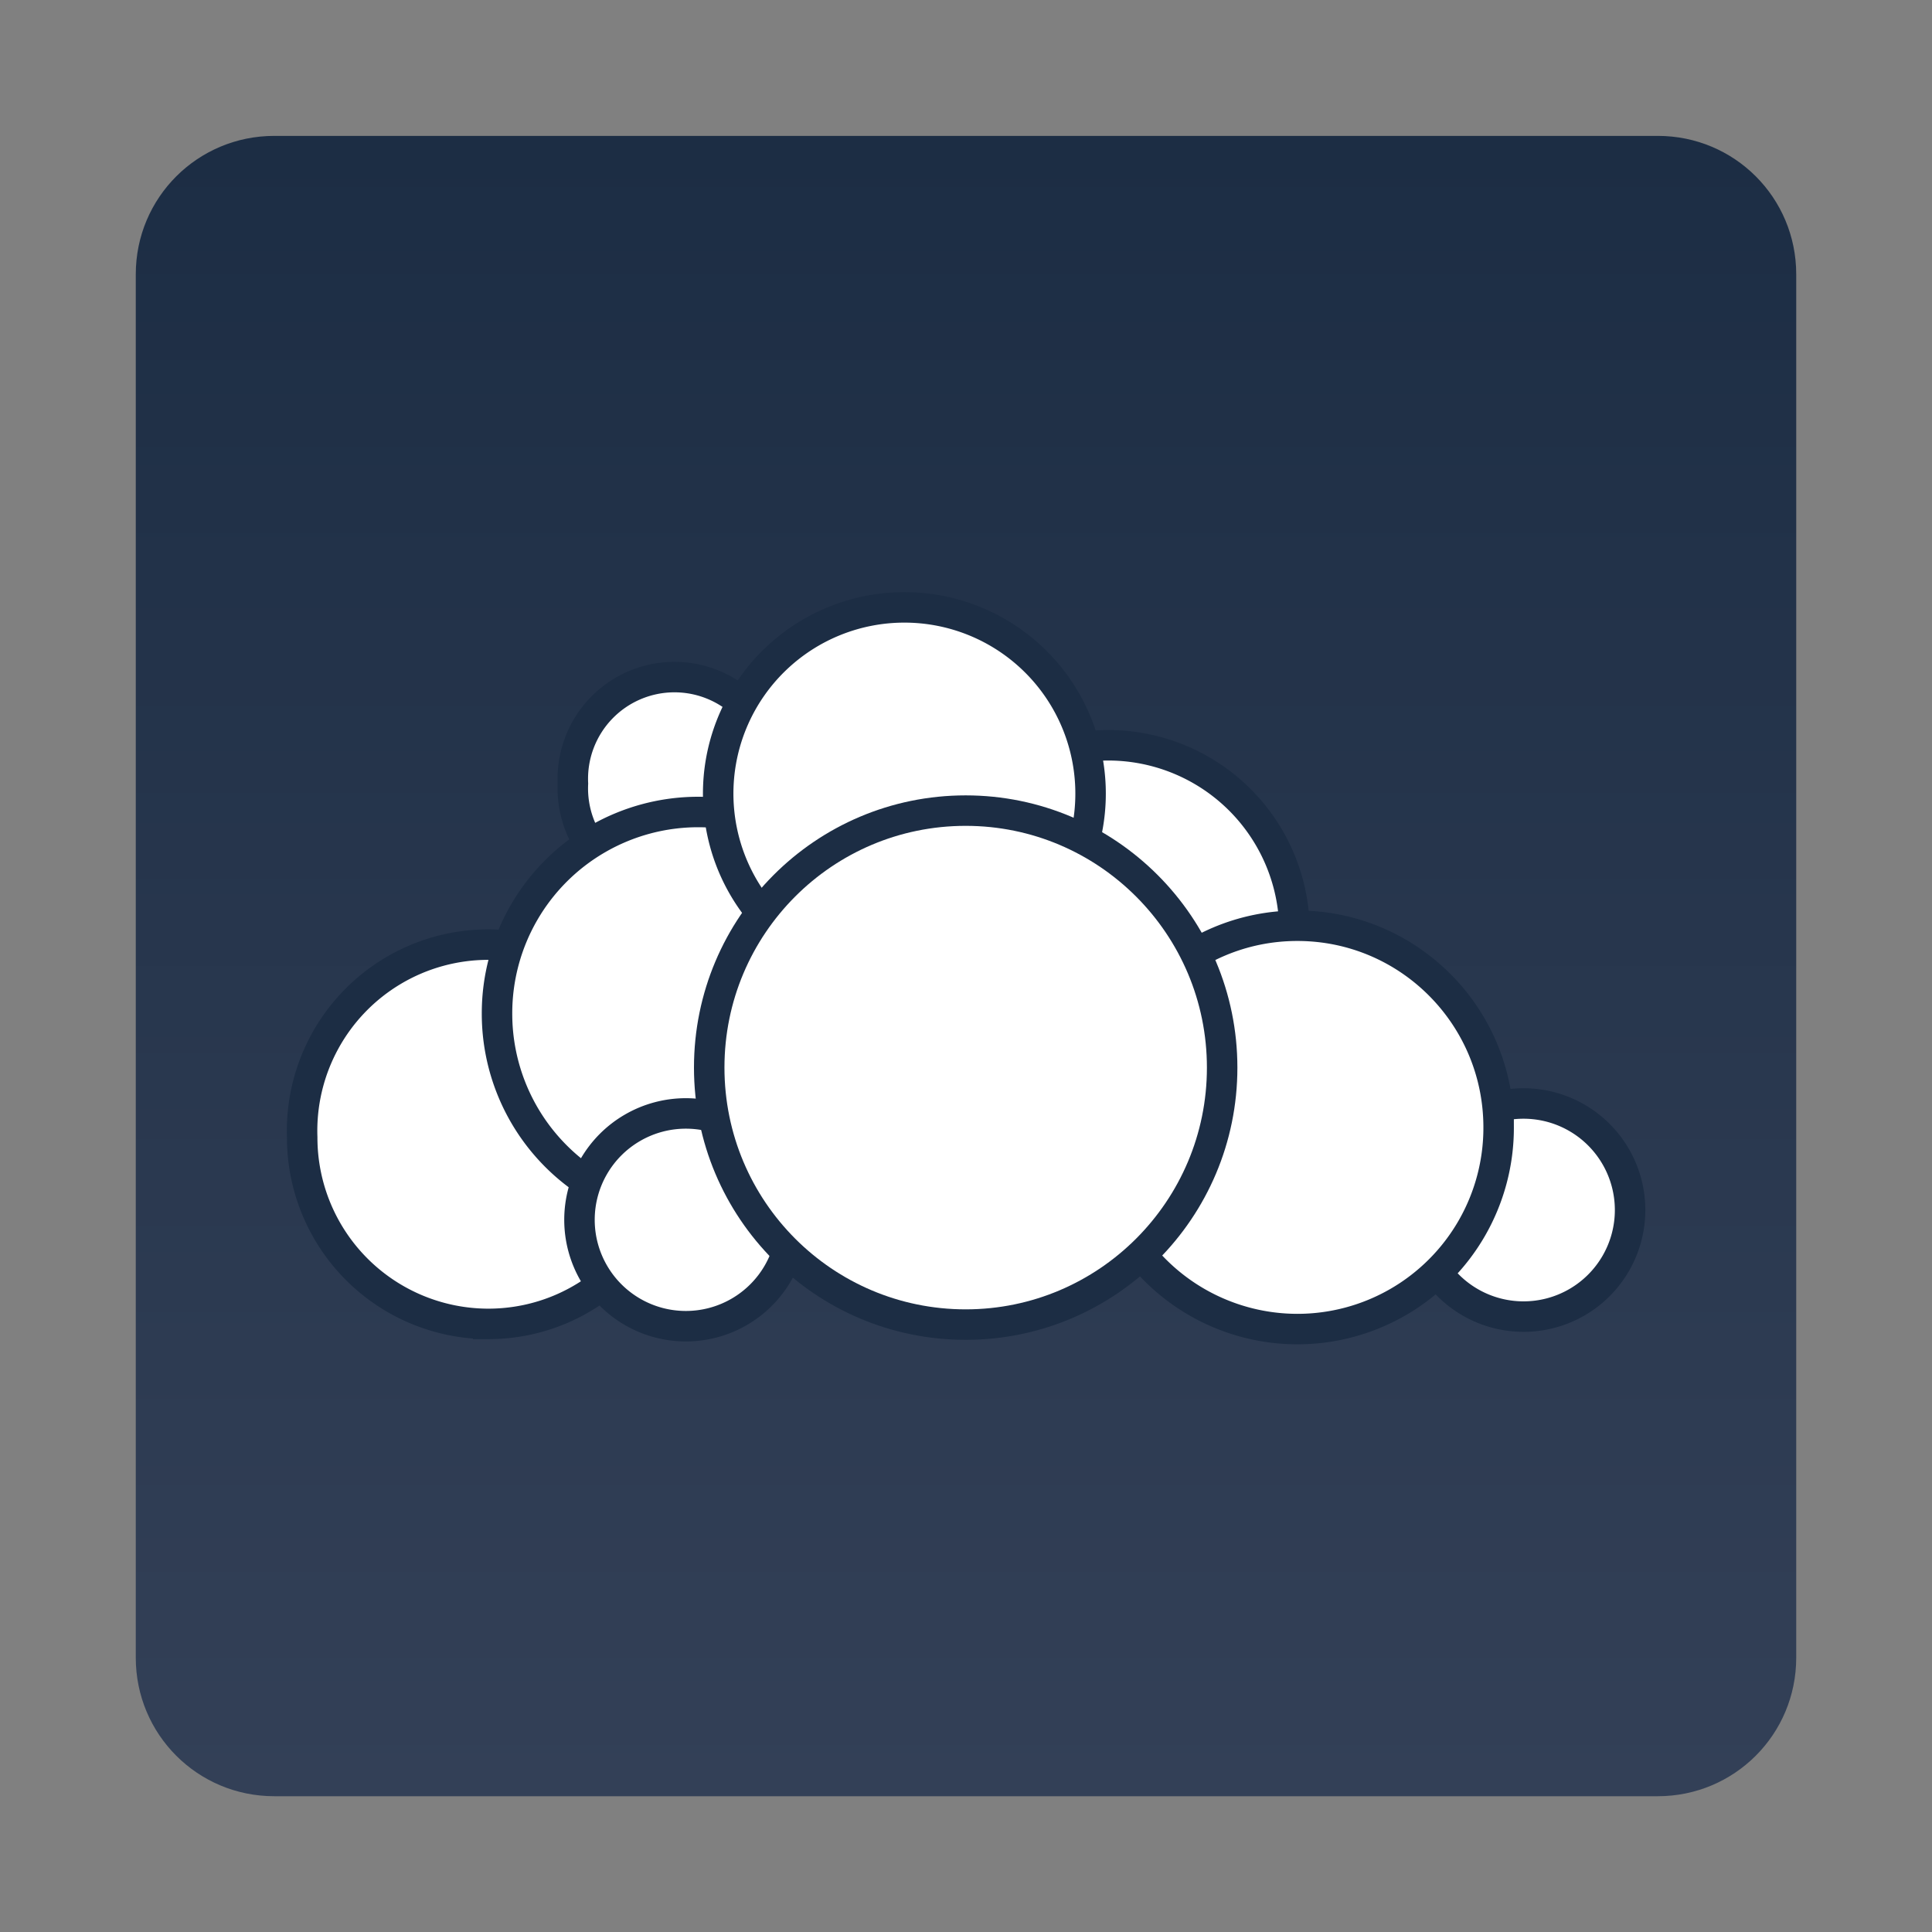
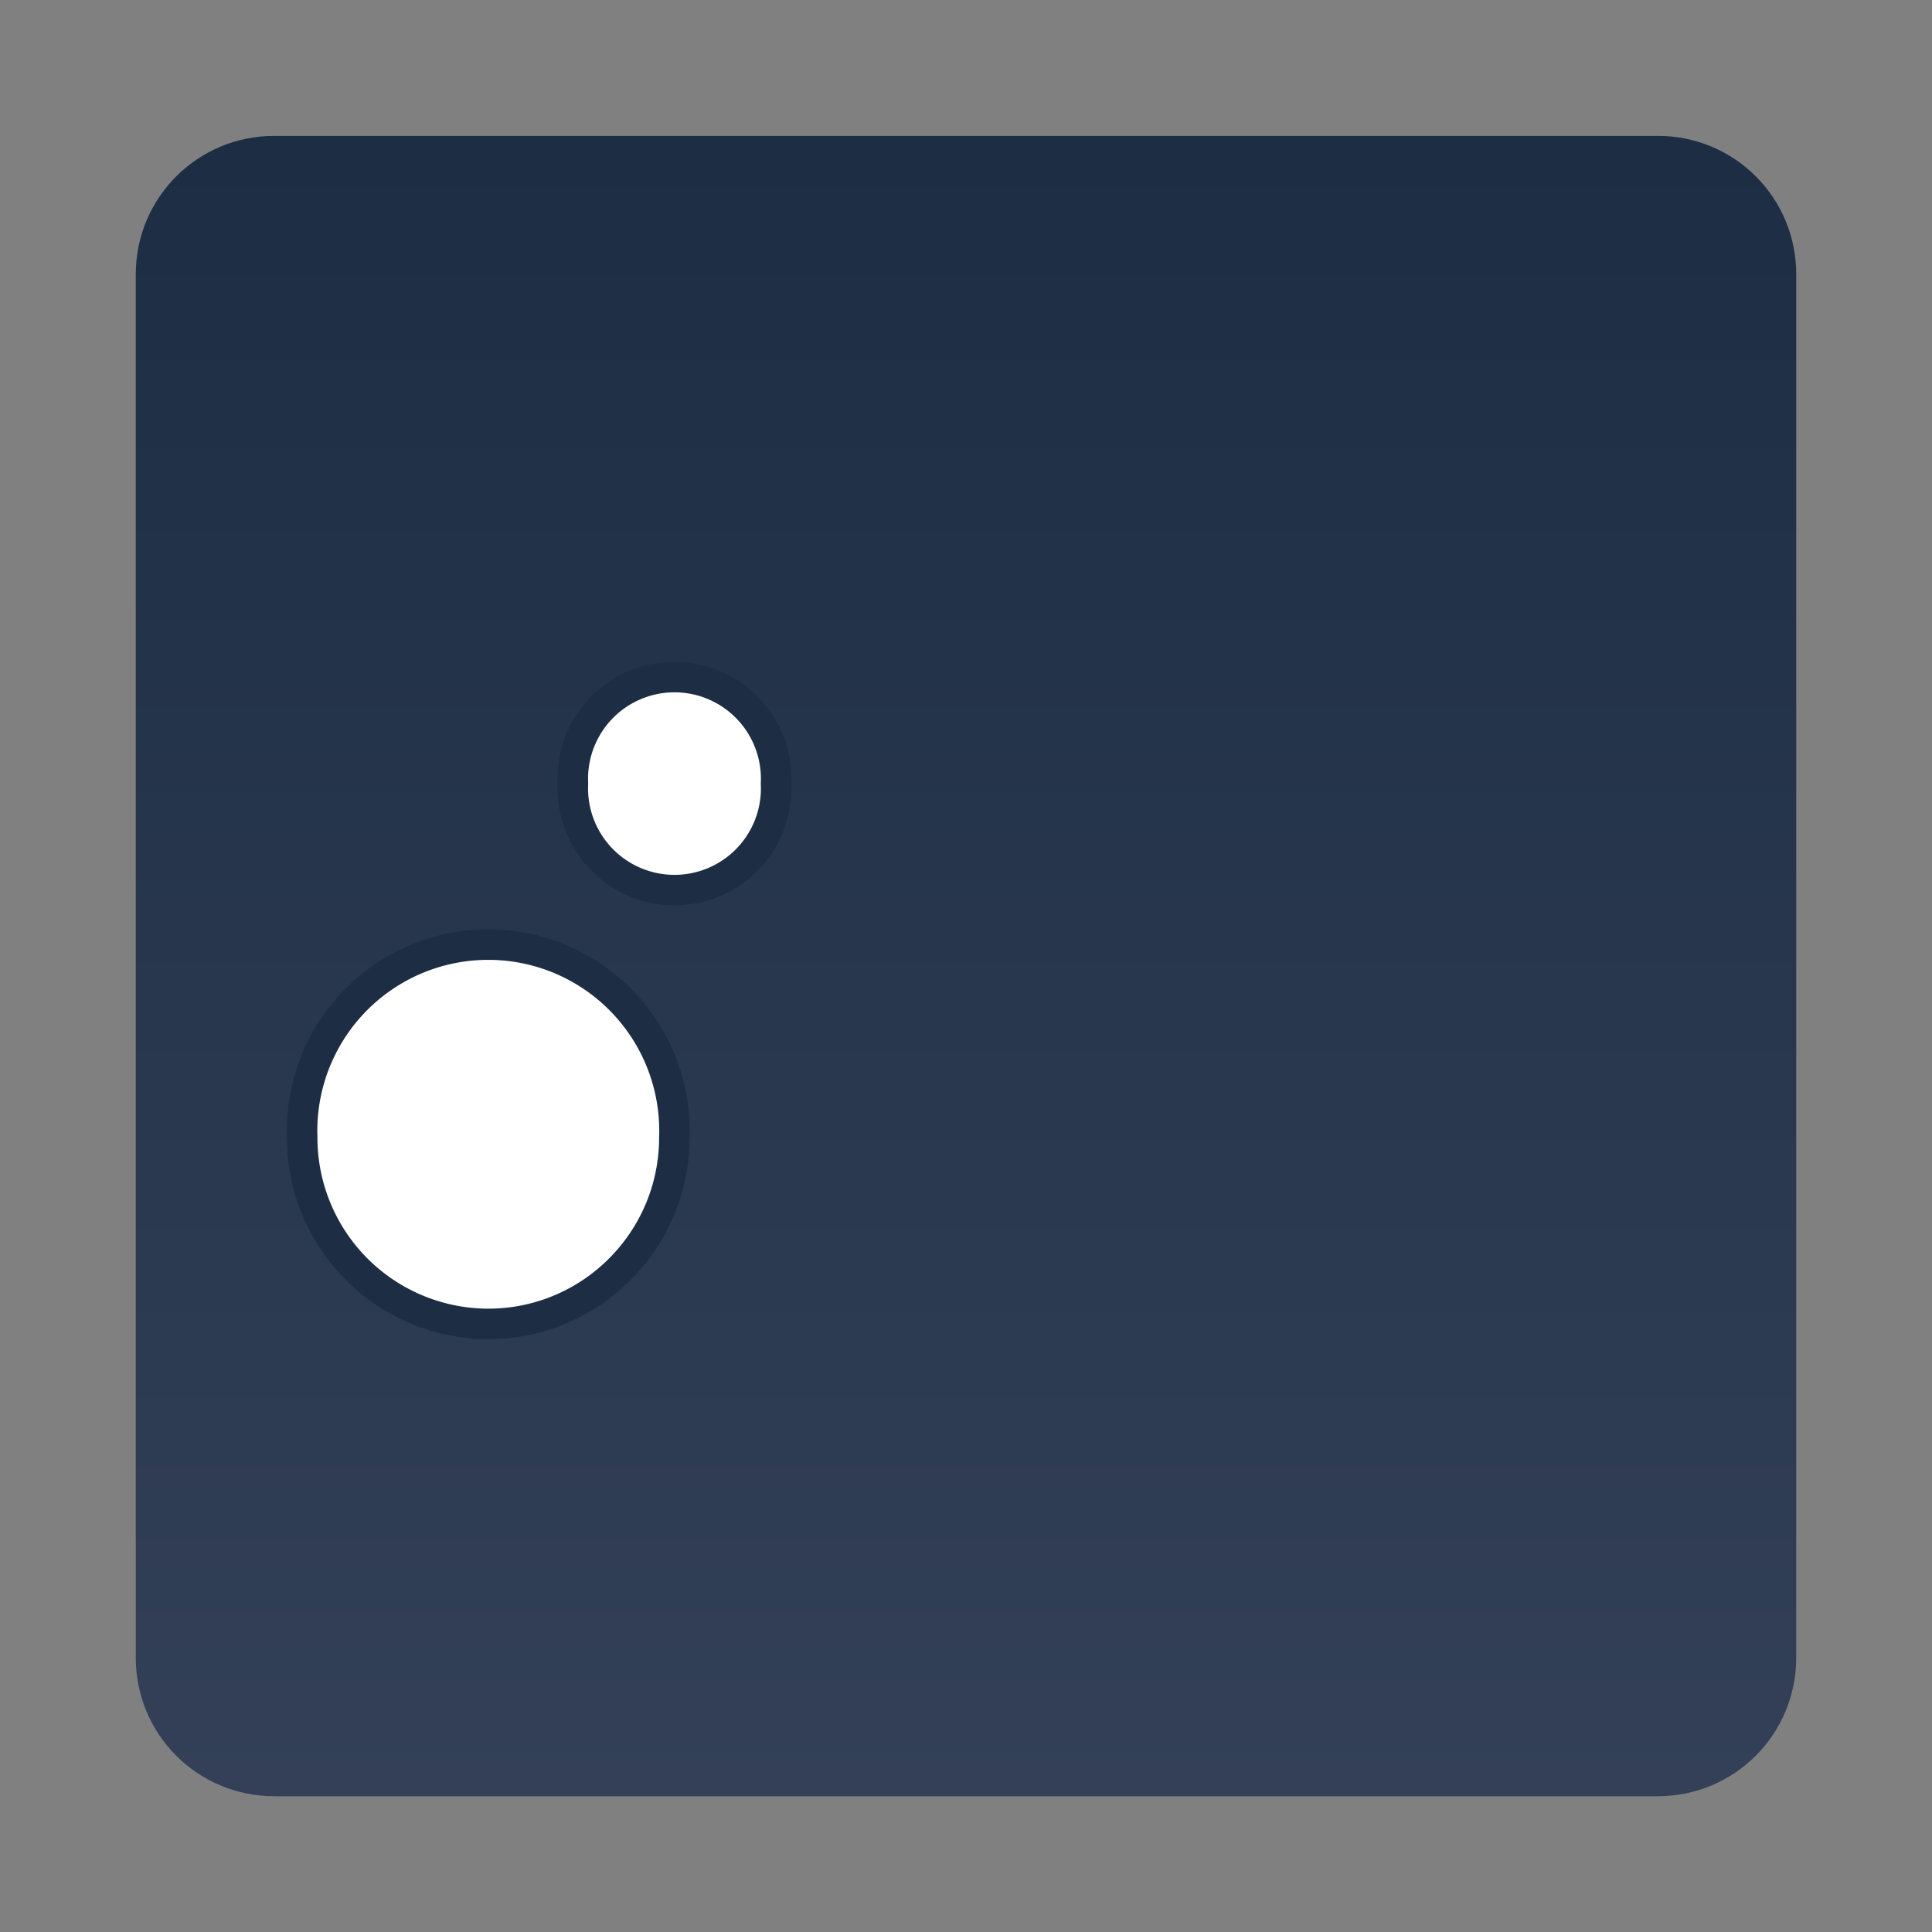
<svg xmlns="http://www.w3.org/2000/svg" xmlns:ns1="http://sodipodi.sourceforge.net/DTD/sodipodi-0.dtd" xmlns:ns2="http://www.inkscape.org/namespaces/inkscape" xmlns:xlink="http://www.w3.org/1999/xlink" width="64" height="64" version="1.1" viewBox="0 0 16.933 16.933" id="svg28" ns1:docname="goa-account-owncloud.svg" ns2:version="1.0.1 (3bc2e813f5, 2020-09-07)">
  <rect x="0" y="0" width="16.933" height="16.933" fill="#808080" stroke="none" />
  <ns1:namedview pagecolor="#ffffff" bordercolor="#666666" borderopacity="1" objecttolerance="10" gridtolerance="10" guidetolerance="10" ns2:pageopacity="0" ns2:pageshadow="2" ns2:window-width="1920" ns2:window-height="942" id="namedview30" showgrid="false" ns2:zoom="8.5626212" ns2:cx="21.218342" ns2:cy="32.284537" ns2:window-x="0" ns2:window-y="38" ns2:window-maximized="1" ns2:current-layer="svg28" ns2:document-rotation="0" />
  <defs id="defs10">
    <linearGradient ns2:collect="always" id="linearGradient1007">
      <stop style="stop-color:#1c2d44;stop-opacity:1" offset="0" id="stop1003" />
      <stop style="stop-color:#334057;stop-opacity:1" offset="1" id="stop1005" />
    </linearGradient>
    <filter id="b" x="-.036" y="-.036" width="1.072" height="1.072" color-interpolation-filters="sRGB">
      <feGaussianBlur stdDeviation="0.238" id="feGaussianBlur2" />
    </filter>
    <linearGradient id="a" x1="8.466" x2="8.466" y1=".529" y2="16.404" gradientUnits="userSpaceOnUse" gradientTransform="translate(19.451)">
      <stop stop-color="#1c2d44" offset="0" id="stop5" />
      <stop stop-color="#334057" offset="1" id="stop7" />
    </linearGradient>
    <linearGradient id="linearGradient1056" x1="-170.14" x2="-177.47" y1="-1.365" y2="-8.541" gradientTransform="translate(169.343,16.756)" gradientUnits="userSpaceOnUse">
      <stop stop-color="#0096ff" offset="0" id="stop857" />
      <stop stop-color="#00dcff" offset="1" id="stop859" />
    </linearGradient>
    <linearGradient id="linearGradient1058" x1="-184.75" x2="-170.19" y1="-8.541" y2="-15.811" gradientTransform="translate(169.343,16.756)" gradientUnits="userSpaceOnUse">
      <stop stop-color="#505f64" offset="0" id="stop862" />
      <stop stop-color="#647378" offset="1" id="stop864" />
    </linearGradient>
    <filter id="filter1255" x="-.06" y="-.06" width="1.12" height="1.12" color-interpolation-filters="sRGB">
      <feGaussianBlur stdDeviation="0.065" id="feGaussianBlur867" />
    </filter>
    <filter id="filter1269" x="-.06" y="-.06" width="1.12" height="1.12" color-interpolation-filters="sRGB">
      <feGaussianBlur stdDeviation="0.082" id="feGaussianBlur870" />
    </filter>
    <filter id="filter1287" x="-.052" y="-.071" width="1.104" height="1.142" color-interpolation-filters="sRGB">
      <feGaussianBlur stdDeviation="0.071" id="feGaussianBlur873" />
    </filter>
    <filter id="filter959" x="-.037" y="-.142" width="1.074" height="1.284" color-interpolation-filters="sRGB">
      <feGaussianBlur stdDeviation="0.051" id="feGaussianBlur876" />
    </filter>
    <linearGradient ns2:collect="always" xlink:href="#linearGradient1007" id="linearGradient1009" x1="8.329" y1="1.256" x2="8.329" y2="15.674" gradientUnits="userSpaceOnUse" />
  </defs>
  <path id="path883" style="fill:url(#linearGradient1009);fill-opacity:1;stroke-width:1" d="m 2.404,1.191 c -0.672,0 -1.214,0.541 -1.214,1.213 v 6.063 6.062 c 0,0.672 0.541,1.214 1.214,1.214 H 8.466 14.529 c 0.672,0 1.214,-0.541 1.214,-1.214 V 8.478 2.404 c 0,-0.672 -0.541,-1.213 -1.213,-1.213 z" />
  <g transform="matrix(1.008,0,0,1.008,-0.067,-282.015)" fill="#ffffff" stroke="#1c2d44" stroke-width="0.265" id="g26">
    <path d="m 6.814,286.59 a 0.884,0.884 0 1 1 -1.766,0 0.884,0.884 0 1 1 1.766,0 z m -0.884,3.076 c 0,0.896 -0.725,1.622 -1.619,1.622 a 1.62,1.62 0 0 1 -1.617,-1.622 1.619,1.619 0 1 1 3.236,0 z" id="path16" />
-     <path d="m 7.886,288.59 c 0,0.967 -0.783,1.753 -1.75,1.753 a 1.752,1.752 0 0 1 -1.748,-1.754 1.75,1.75 0 0 1 1.749,-1.752 1.75,1.75 0 0 1 1.749,1.752 z m 3.436,-0.711 a 1.619,1.619 0 0 1 -3.235,0 1.62,1.62 0 0 1 1.617,-1.622 1.62,1.62 0 0 1 1.618,1.622 z" id="path18" />
-     <path d="m 9.548,286.62 a 1.619,1.619 0 1 1 -3.236,0 1.619,1.619 0 0 1 3.236,0 z m 4.692,3.678 a 0.926,0.926 0 1 1 -1.853,0 0.926,0.926 0 0 1 1.853,0 z" id="path20" />
-     <path d="m 13.097,289.58 a 1.75,1.75 0 0 1 -1.75,1.753 1.75,1.75 0 0 1 -1.749,-1.753 c 0,-0.97 0.783,-1.754 1.749,-1.754 0.967,0 1.75,0.785 1.75,1.754 z m -6.142,0.803 a 0.925,0.925 0 1 1 -1.85,0 0.925,0.925 0 1 1 1.85,0 z" id="path22" />
-     <path d="m 10.693,289.06 c 0,1.234 -1,2.234 -2.23,2.234 -1.232,0 -2.23,-1 -2.23,-2.235 0,-1.234 0.998,-2.234 2.23,-2.234 1.23,0 2.23,1 2.23,2.235 z" id="path24" />
  </g>
</svg>